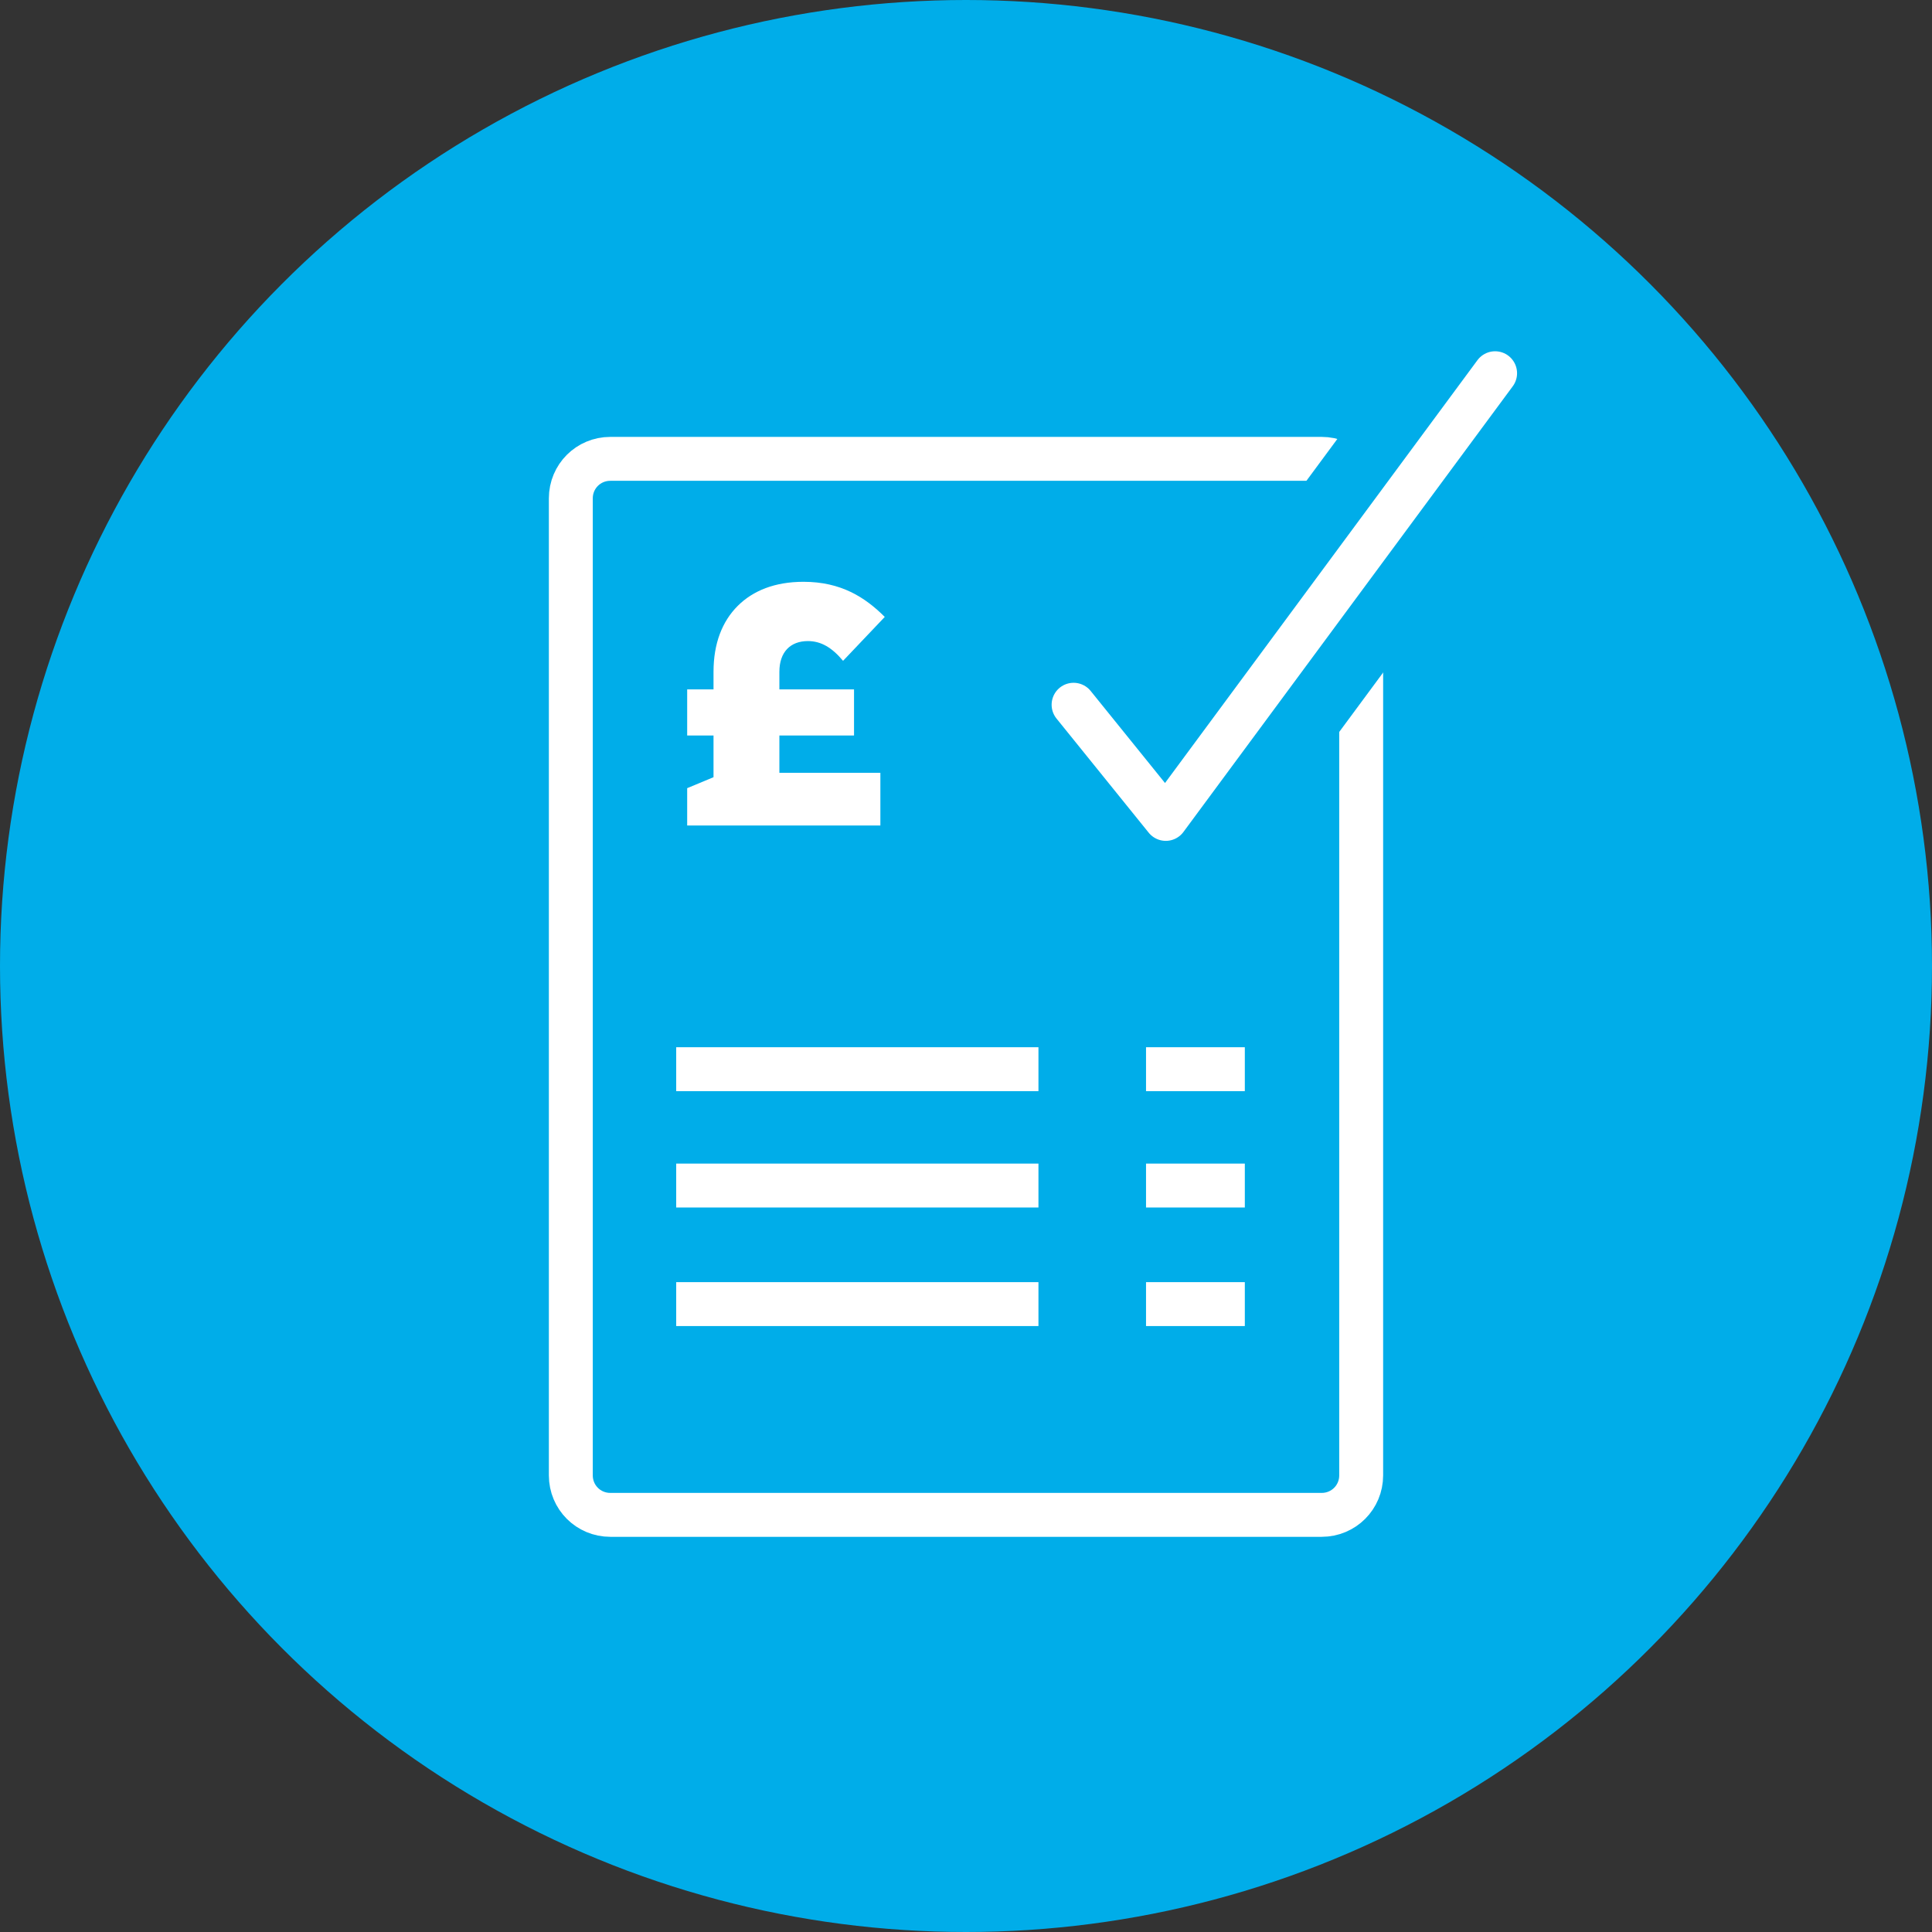
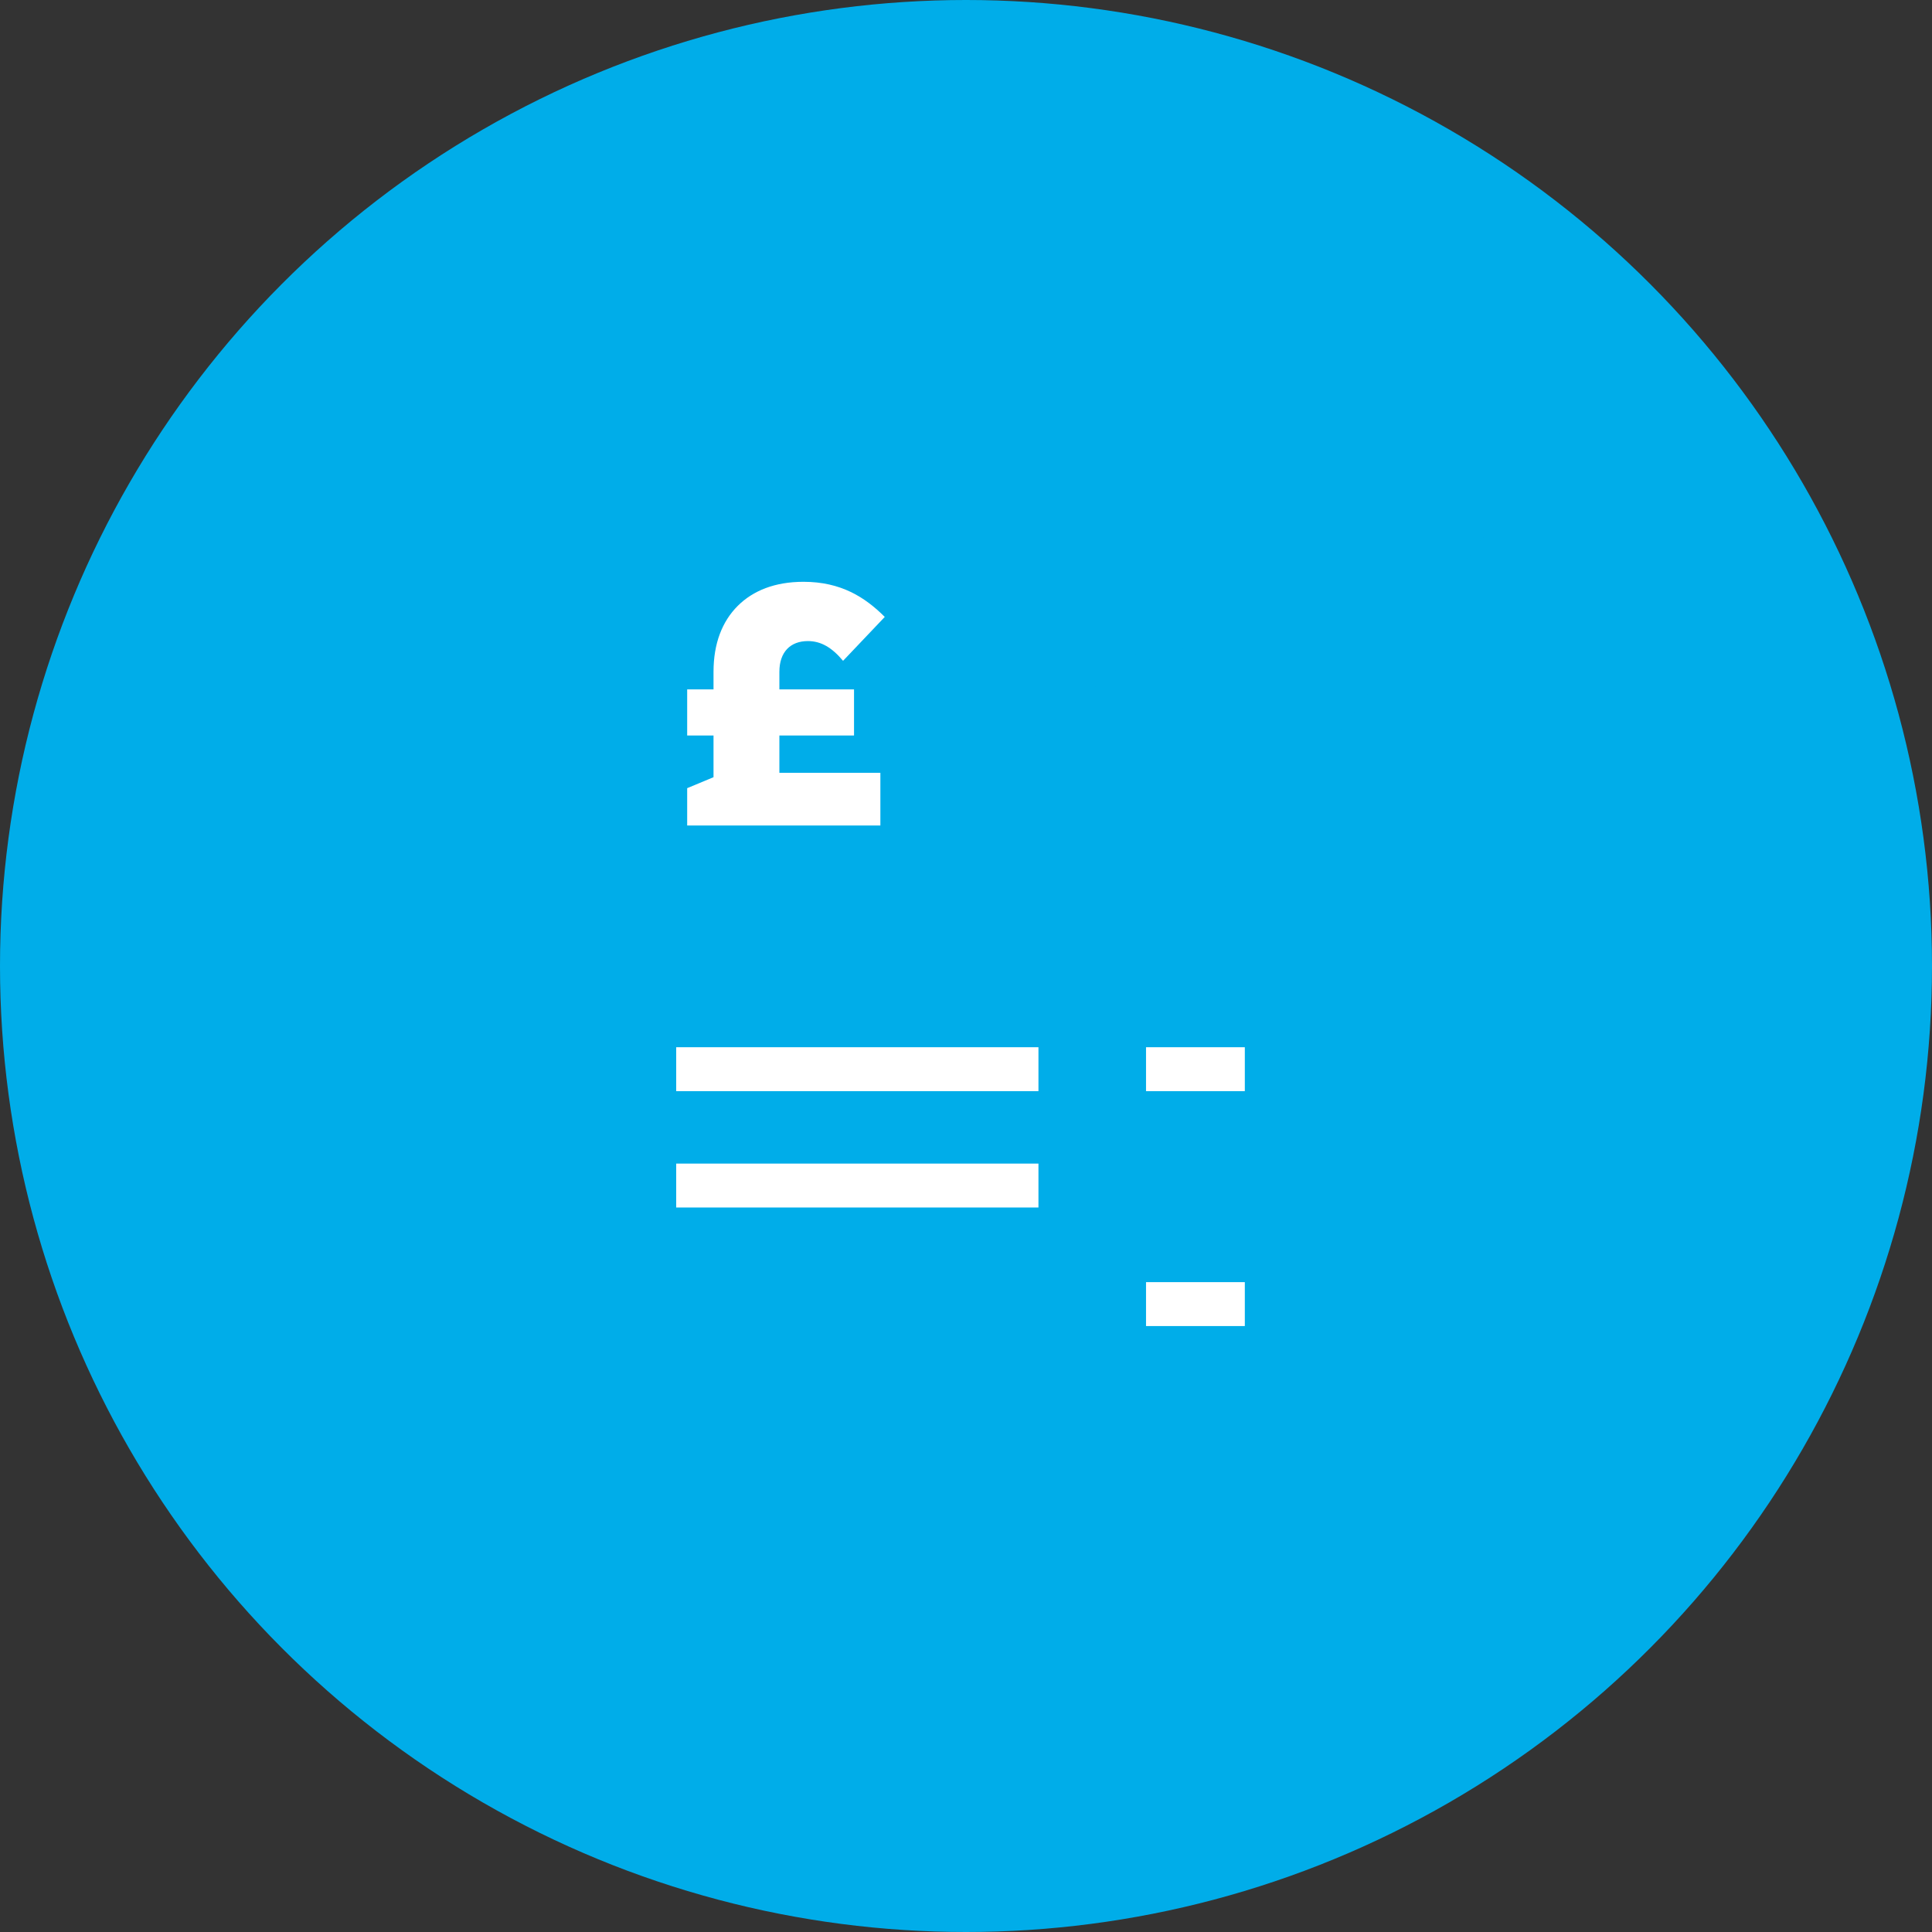
<svg xmlns="http://www.w3.org/2000/svg" version="1.1" x="0px" y="0px" width="88px" height="88px" viewBox="0 0 88 88" style="enable-background:new 0 0 88 88;" xml:space="preserve">
  <rect x="0" y="0" width="88" height="88" fill="#333333" stroke="none" />
  <style type="text/css">
	.st0{display:none;}
	.st1{display:inline;fill:#E9E9E9;}
	.st2{display:inline;fill:#00ADE9;}
	.st3{fill:#00ADE9;}
	.st4{fill:url(#);}
	.st5{fill:#F0F0F0;}
	.st6{fill:#CCCCCC;}
	.st7{fill:#FFFFFF;}
	.st8{fill:#1B589E;}
	.st9{fill:#55AB3B;}
	.st10{fill:#583581;}
	.st11{fill:#A7D399;}
	.st12{fill:#94DDF6;}
	.st13{fill:none;stroke:#F1F1F1;stroke-width:0.5;stroke-miterlimit:10;}
	.st14{fill:none;stroke:#94DDF6;stroke-width:0.5;stroke-miterlimit:10;}
	.st15{fill:none;stroke:#B9AACA;stroke-width:0.5;stroke-miterlimit:10;}
	.st16{fill:none;stroke:#FFFFFF;stroke-width:0.5;stroke-miterlimit:10;}
	.st17{fill:#808080;stroke:#000000;stroke-width:0.5;stroke-miterlimit:10;}
	.st18{fill:#DFDFDF;stroke:#000000;stroke-width:0.5;stroke-miterlimit:10;}
	.st19{stroke:#000000;stroke-width:0.5;stroke-miterlimit:10;}
	.st20{fill:#80D6F4;}
	.st21{fill:#AB9AC0;}
	.st22{fill:none;stroke:#FFFFFF;stroke-width:0.75;stroke-linecap:round;stroke-linejoin:round;stroke-miterlimit:10;}
	.st23{fill:none;stroke:#D8D8D8;stroke-width:0.5;stroke-miterlimit:10;}
	.st24{clip-path:url(#SVGID_2_);}
	.st25{fill:none;stroke:#E3E3E3;stroke-miterlimit:10;}
	.st26{fill:none;stroke:#E8E8E8;stroke-width:0.484;stroke-miterlimit:10;}
	.st27{fill:none;stroke:#D1F0FB;stroke-miterlimit:10;}
	.st28{fill:none;stroke:#E0F0DC;stroke-miterlimit:10;}
	.st29{fill:none;stroke:#F1F1F1;stroke-width:0.618;stroke-miterlimit:10;}
	.st30{fill:none;stroke:#F1F1F1;stroke-width:0.25;stroke-miterlimit:10;}
	.st31{fill:none;stroke:#E1DBE8;stroke-width:2;stroke-miterlimit:10;}
	.st32{fill:none;stroke:#E3E3E3;stroke-miterlimit:10;stroke-dasharray:4,0.4;}
	.st33{fill:none;stroke:#F1F1F1;stroke-miterlimit:10;}
	.st34{fill:#DFDFDF;}
	.st35{fill:none;stroke:url(#);stroke-width:3;stroke-miterlimit:10;}
	.st36{fill:none;stroke:#FFFFFF;stroke-width:2;stroke-linecap:round;stroke-linejoin:round;stroke-miterlimit:10;}
	.st37{fill:none;stroke:#FFFFFF;stroke-width:2;stroke-miterlimit:10;}
	.st38{fill:none;stroke:#00ADE9;stroke-miterlimit:10;}
	.st39{fill:none;stroke:#294379;stroke-width:2;stroke-miterlimit:10;}
	.st40{fill:#00ADE9;stroke:#FFFFFF;stroke-width:2;stroke-linecap:round;stroke-linejoin:round;stroke-miterlimit:10;}
	.st41{fill:#FFDB5D;}
	.st42{fill:#5A3781;}
	.st43{clip-path:url(#SVGID_4_);}
	.st44{fill:#00C0DC;}
	.st45{opacity:0.15;fill:#FFFFFF;}
	.st46{fill:#1A1A1A;}
	.st47{opacity:7.000000e-02;fill:#FFFFFF;}
	.st48{opacity:0.3;}
	.st49{fill:#005F9B;}
	.st50{fill:#B9D6E6;}
	.st51{fill:#B8E9F8;}
	.st52{fill:#2BC1CD;}
	.st53{fill:#CFE5F2;}
	.st54{fill:#00B0E5;}
	.st55{fill:#E5E4E4;}
	.st56{fill:#95C25D;}
	.st57{fill:#F2F9FD;}
	.st58{fill:#557387;}
	.st59{fill:#254F67;}
	.st60{fill:#FC7451;}
	.st61{fill:none;stroke:#EBEBEB;stroke-width:1.466;stroke-miterlimit:10;}
	.st62{fill:none;stroke:#FFDB5D;stroke-width:1.466;stroke-linecap:round;stroke-linejoin:round;stroke-miterlimit:10;}
	.st63{fill:#FFA02C;}
	.st64{fill:#3BAD44;}
	.st65{clip-path:url(#SVGID_6_);}
	.st66{fill:none;stroke:#00B0E5;stroke-width:2.932;stroke-miterlimit:10;}
	.st67{clip-path:url(#SVGID_8_);}
	.st68{fill:#FFD7C4;}
	.st69{fill:#1D1D1B;}
	.st70{fill:#95C35D;}
	.st71{opacity:0.58;fill:#FFFFFF;}
	.st72{clip-path:url(#SVGID_12_);}
	.st73{fill:url(#);stroke:#FFFFFF;stroke-width:2;stroke-miterlimit:10;}
	.st74{fill:none;stroke:#FFFFFF;stroke-width:1.788;stroke-miterlimit:10;}
	.st75{fill:none;stroke:#000000;stroke-miterlimit:10;}
	.st76{fill:none;stroke:#1D1D1B;stroke-linecap:round;stroke-miterlimit:10;}
	.st77{fill:none;stroke:#00ADE9;stroke-width:8;stroke-linecap:round;stroke-linejoin:round;stroke-miterlimit:10;}
	.st78{fill:none;stroke:#FFFFFF;stroke-width:4.694;stroke-linecap:round;stroke-dasharray:0,6.5;}
	.st79{fill:none;stroke:#FFFFFF;stroke-width:5.4;stroke-linecap:round;stroke-dasharray:0,6.5;}
	.st80{fill:none;stroke:#FFFFFF;stroke-width:4.388;stroke-linecap:round;stroke-dasharray:0,6.5;}
	.st81{fill:none;stroke:#FFFFFF;stroke-width:4.083;stroke-linecap:round;stroke-dasharray:0,6.5;}
	.st82{fill:none;stroke:#FFFFFF;stroke-width:3.777;stroke-linecap:round;stroke-dasharray:0,6.5;}
	.st83{fill:none;stroke:#FFFFFF;stroke-width:3.472;stroke-linecap:round;stroke-dasharray:0,6.5;}
	.st84{fill:none;stroke:#FFFFFF;stroke-width:3.166;stroke-linecap:round;stroke-dasharray:0,6.5;}
	.st85{fill:none;stroke:#FFFFFF;stroke-width:2.861;stroke-linecap:round;stroke-dasharray:0,6.5;}
	.st86{fill:none;stroke:#FFFFFF;stroke-width:2.555;stroke-linecap:round;stroke-dasharray:0,6.5;}
	.st87{fill:none;stroke:#FFFFFF;stroke-width:2.25;stroke-linecap:round;stroke-dasharray:0,6.5;}
	.st88{fill:none;stroke:#FFFFFF;stroke-width:1.5;stroke-linecap:round;stroke-dasharray:0,6.5;}
	.st89{fill:none;stroke:#00ADE9;stroke-width:8;stroke-miterlimit:10;}
	.st90{fill:none;stroke:#FFFFFF;stroke-miterlimit:10;}
	.st91{fill:none;}
	.st92{clip-path:url(#SVGID_14_);fill:none;stroke:#FFFFFF;stroke-miterlimit:10;}
	.st93{clip-path:url(#SVGID_16_);fill:none;stroke:#FFFFFF;stroke-width:2;stroke-miterlimit:10;}
	.st94{clip-path:url(#SVGID_18_);fill:none;stroke:#FFFFFF;stroke-width:2;stroke-miterlimit:10;}
	.st95{clip-path:url(#SVGID_20_);fill:none;stroke:#FFFFFF;stroke-width:2;stroke-miterlimit:10;}
	.st96{fill:none;stroke:#FFFFFF;stroke-width:2.326;stroke-linecap:round;stroke-linejoin:round;stroke-miterlimit:10;}
	.st97{fill:none;stroke:#55AB3B;stroke-width:2;stroke-linecap:round;stroke-linejoin:round;stroke-miterlimit:10;}
	.st98{fill:none;stroke:#55AB3B;stroke-width:2;stroke-miterlimit:10;}
	.st99{fill:none;stroke:#FFFFFF;stroke-width:2.559;stroke-linecap:round;stroke-linejoin:round;stroke-miterlimit:10;}
	.st100{fill:none;stroke:#FFFFFF;stroke-width:2;}
	
		.st101{fill:none;stroke:#00ADE9;stroke-width:10;stroke-linecap:round;stroke-linejoin:round;stroke-miterlimit:10;stroke-dasharray:0,12;}
	
		.st102{fill:none;stroke:#00ADE9;stroke-width:9;stroke-linecap:round;stroke-linejoin:round;stroke-miterlimit:10;stroke-dasharray:0,12;}
	
		.st103{fill:none;stroke:#00ADE9;stroke-width:8;stroke-linecap:round;stroke-linejoin:round;stroke-miterlimit:10;stroke-dasharray:0,12;}
	
		.st104{fill:none;stroke:#00ADE9;stroke-width:7;stroke-linecap:round;stroke-linejoin:round;stroke-miterlimit:10;stroke-dasharray:0,12;}
	
		.st105{fill:none;stroke:#00ADE9;stroke-width:6;stroke-linecap:round;stroke-linejoin:round;stroke-miterlimit:10;stroke-dasharray:0,12;}
	
		.st106{fill:none;stroke:#00ADE9;stroke-width:5;stroke-linecap:round;stroke-linejoin:round;stroke-miterlimit:10;stroke-dasharray:0,12;}
	
		.st107{fill:none;stroke:#00ADE9;stroke-width:4;stroke-linecap:round;stroke-linejoin:round;stroke-miterlimit:10;stroke-dasharray:0,12;}
	
		.st108{fill:none;stroke:#00ADE9;stroke-width:3;stroke-linecap:round;stroke-linejoin:round;stroke-miterlimit:10;stroke-dasharray:0,12;}
	
		.st109{fill:none;stroke:#00ADE9;stroke-width:2;stroke-linecap:round;stroke-linejoin:round;stroke-miterlimit:10;stroke-dasharray:0,12;}
	.st110{fill:none;stroke:#00ADE9;stroke-linecap:round;stroke-linejoin:round;stroke-miterlimit:10;stroke-dasharray:0,12;}
	.st111{clip-path:url(#SVGID_22_);}
	
		.st112{fill:none;stroke:#FFFFFF;stroke-width:6.6;stroke-linecap:round;stroke-linejoin:round;stroke-miterlimit:10;stroke-dasharray:0,7.92;}
	
		.st113{fill:none;stroke:#FFFFFF;stroke-width:5.94;stroke-linecap:round;stroke-linejoin:round;stroke-miterlimit:10;stroke-dasharray:0,7.92;}
	
		.st114{fill:none;stroke:#FFFFFF;stroke-width:5.28;stroke-linecap:round;stroke-linejoin:round;stroke-miterlimit:10;stroke-dasharray:0,7.92;}
	
		.st115{fill:none;stroke:#FFFFFF;stroke-width:4.62;stroke-linecap:round;stroke-linejoin:round;stroke-miterlimit:10;stroke-dasharray:0,7.92;}
	
		.st116{fill:none;stroke:#FFFFFF;stroke-width:3.96;stroke-linecap:round;stroke-linejoin:round;stroke-miterlimit:10;stroke-dasharray:0,7.92;}
	
		.st117{fill:none;stroke:#FFFFFF;stroke-width:3.3;stroke-linecap:round;stroke-linejoin:round;stroke-miterlimit:10;stroke-dasharray:0,7.92;}
	
		.st118{fill:none;stroke:#FFFFFF;stroke-width:2.64;stroke-linecap:round;stroke-linejoin:round;stroke-miterlimit:10;stroke-dasharray:0,7.92;}
	
		.st119{fill:none;stroke:#FFFFFF;stroke-width:1.98;stroke-linecap:round;stroke-linejoin:round;stroke-miterlimit:10;stroke-dasharray:0,7.92;}
	
		.st120{fill:none;stroke:#FFFFFF;stroke-width:1.32;stroke-linecap:round;stroke-linejoin:round;stroke-miterlimit:10;stroke-dasharray:0,7.92;}
	
		.st121{fill:none;stroke:#FFFFFF;stroke-width:0.66;stroke-linecap:round;stroke-linejoin:round;stroke-miterlimit:10;stroke-dasharray:0,7.92;}
	.st122{fill:none;stroke:#FFFFFF;stroke-width:1.891;stroke-miterlimit:10;}
	.st123{fill:none;stroke:#294379;stroke-width:2;stroke-linecap:round;stroke-linejoin:round;stroke-miterlimit:10;}
	.st124{enable-background:new    ;}
	.st125{fill:#0C3254;}
	.st126{opacity:0.25;fill:none;stroke:#FFFFFF;stroke-width:2;stroke-miterlimit:10;}
	.st127{fill:none;stroke:#294379;stroke-width:1.91;stroke-linecap:round;stroke-linejoin:round;stroke-miterlimit:10;}
	.st128{fill:none;stroke:#294379;stroke-linecap:round;stroke-linejoin:round;stroke-miterlimit:10;}
	.st129{fill:none;stroke:#294379;stroke-width:2.164;stroke-linecap:round;stroke-linejoin:round;stroke-miterlimit:10;}
	.st130{clip-path:url(#SVGID_24_);}
	.st131{clip-path:url(#SVGID_26_);}
	
		.st132{fill:none;stroke:#FFFFFF;stroke-width:2;stroke-linecap:round;stroke-linejoin:round;stroke-miterlimit:10;stroke-dasharray:4,5;}
	.st133{clip-path:url(#SVGID_28_);fill:url(#);}
	.st134{clip-path:url(#SVGID_28_);}
	.st135{clip-path:url(#SVGID_30_);}
	.st136{fill:none;stroke:#FFFFFF;stroke-width:2;stroke-linecap:round;stroke-linejoin:round;}
	.st137{fill:none;stroke:#FFFFFF;stroke-width:2;stroke-linecap:round;stroke-linejoin:round;stroke-dasharray:4.186,5.232;}
	.st138{clip-path:url(#SVGID_32_);fill:#294379;}
	.st139{fill:url(#);stroke:#294379;stroke-width:2;stroke-linecap:round;stroke-linejoin:round;stroke-miterlimit:10;}
	.st140{fill:#294379;}
	.st141{clip-path:url(#SVGID_34_);fill:none;stroke:#FFFFFF;stroke-width:2;stroke-miterlimit:10;}
	.st142{clip-path:url(#SVGID_34_);fill:none;}
	.st143{clip-path:url(#SVGID_34_);}
	.st144{clip-path:url(#SVGID_36_);fill:#FFFFFF;}
	.st145{clip-path:url(#SVGID_38_);}
	.st146{clip-path:url(#SVGID_40_);fill:#FFFFFF;}
	.st147{clip-path:url(#SVGID_42_);}
	.st148{clip-path:url(#SVGID_44_);fill:#FFFFFF;}
	.st149{fill:none;stroke:#FFFFFF;stroke-width:8;stroke-linecap:round;stroke-linejoin:round;stroke-miterlimit:10;}
</style>
  <g id="BG__x28__turn_off_x29_" class="st0">
</g>
  <g id="circle_bg">
    <circle class="st3" cx="44" cy="44" r="44" />
  </g>
  <g id="DESIGN">
-     <path class="st37" d="M60.2,69H27.8c-1,0-1.8-0.8-1.8-1.8V22.7c0-1,0.8-1.8,1.8-1.8h32.4c1,0,1.8,0.8,1.8,1.8v44.5   C62,68.2,61.2,69,60.2,69z" />
    <g>
      <line class="st37" x1="30.8" y1="48.7" x2="47.3" y2="48.7" />
      <line class="st37" x1="52.2" y1="48.7" x2="56.7" y2="48.7" />
    </g>
    <g>
      <line class="st37" x1="30.8" y1="54" x2="47.3" y2="54" />
-       <line class="st37" x1="52.2" y1="54" x2="56.7" y2="54" />
    </g>
    <g>
-       <line class="st37" x1="30.8" y1="59.4" x2="47.3" y2="59.4" />
      <line class="st37" x1="52.2" y1="59.4" x2="56.7" y2="59.4" />
    </g>
    <g>
      <path class="st7" d="M31.3,35.9l1.2-0.5v-1.9h-1.2v-2.1h1.2v-0.8c0-1.3,0.4-2.3,1.1-3c0.7-0.7,1.7-1.1,3-1.1    c1.7,0,2.8,0.7,3.7,1.6l-1.9,2c-0.5-0.6-1-0.9-1.6-0.9c-0.8,0-1.3,0.5-1.3,1.4v0.8h3.4v2.1h-3.4v1.7h4.6v2.4h-8.8V35.9z" />
    </g>
    <g>
      <polyline class="st89" points="48.9,32.1 53.1,37.3 68.1,17   " />
-       <polyline class="st36" points="48.9,32.1 53.1,37.3 68.1,17   " />
    </g>
  </g>
</svg>